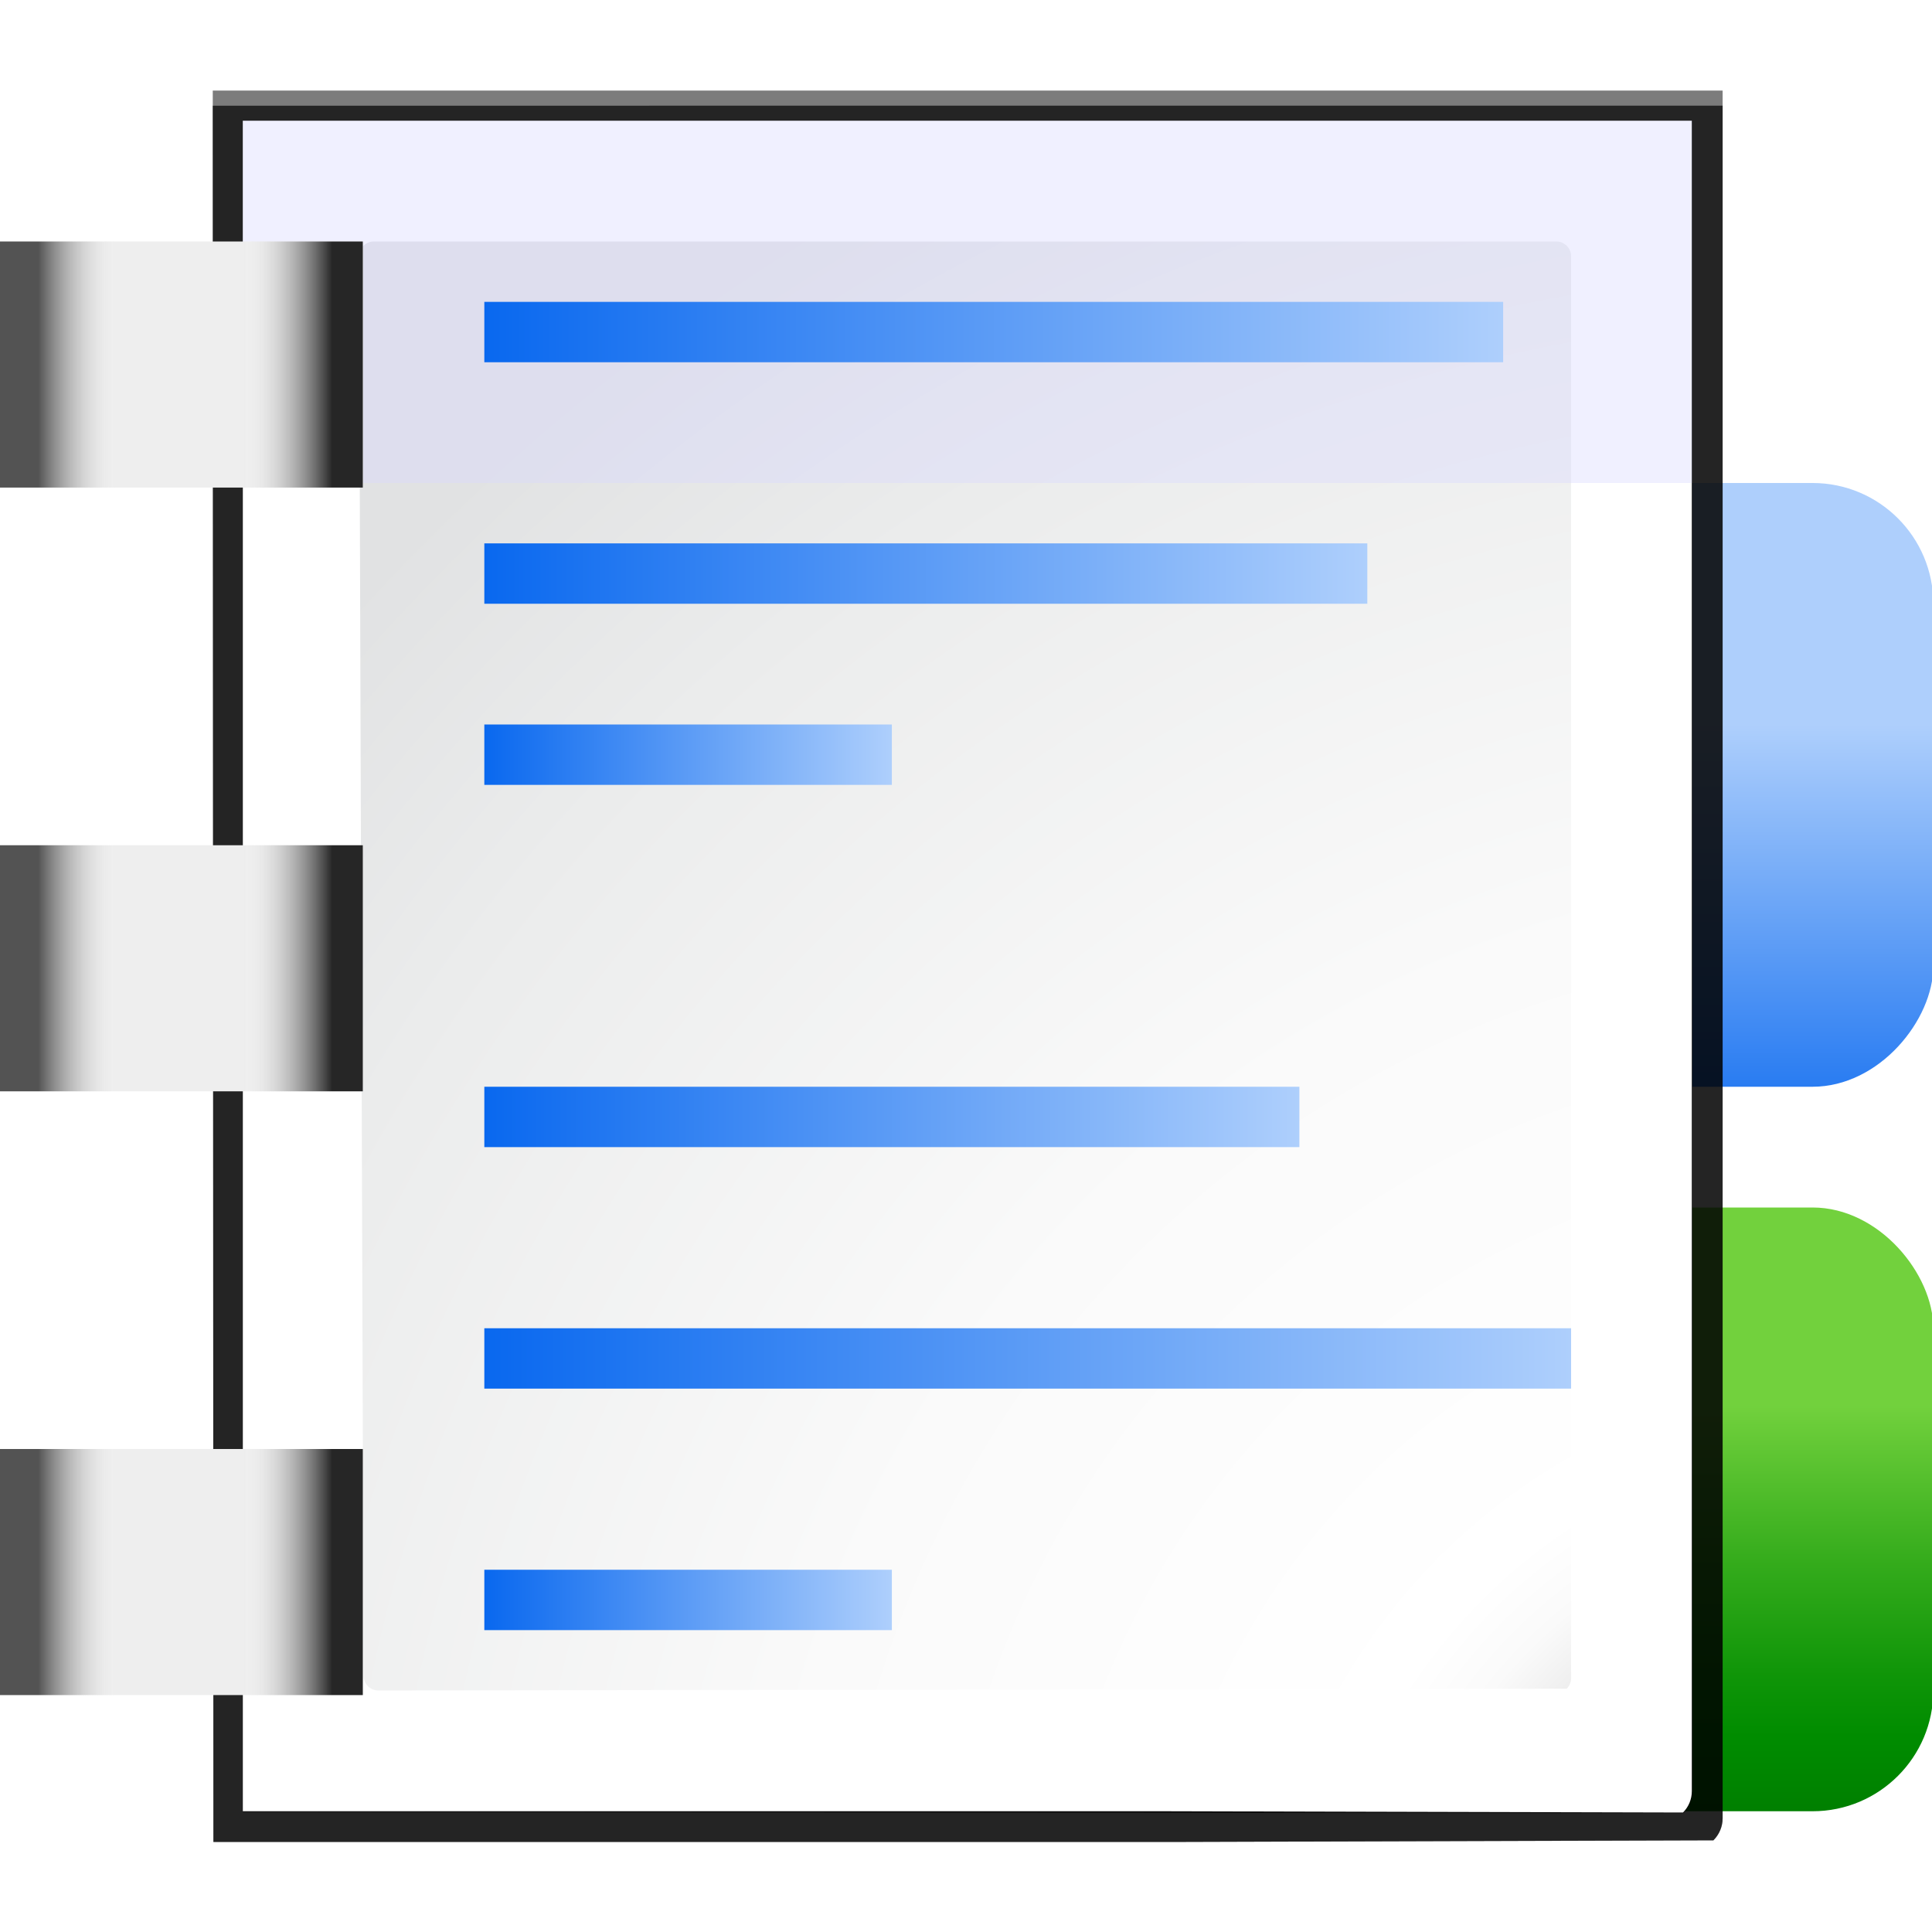
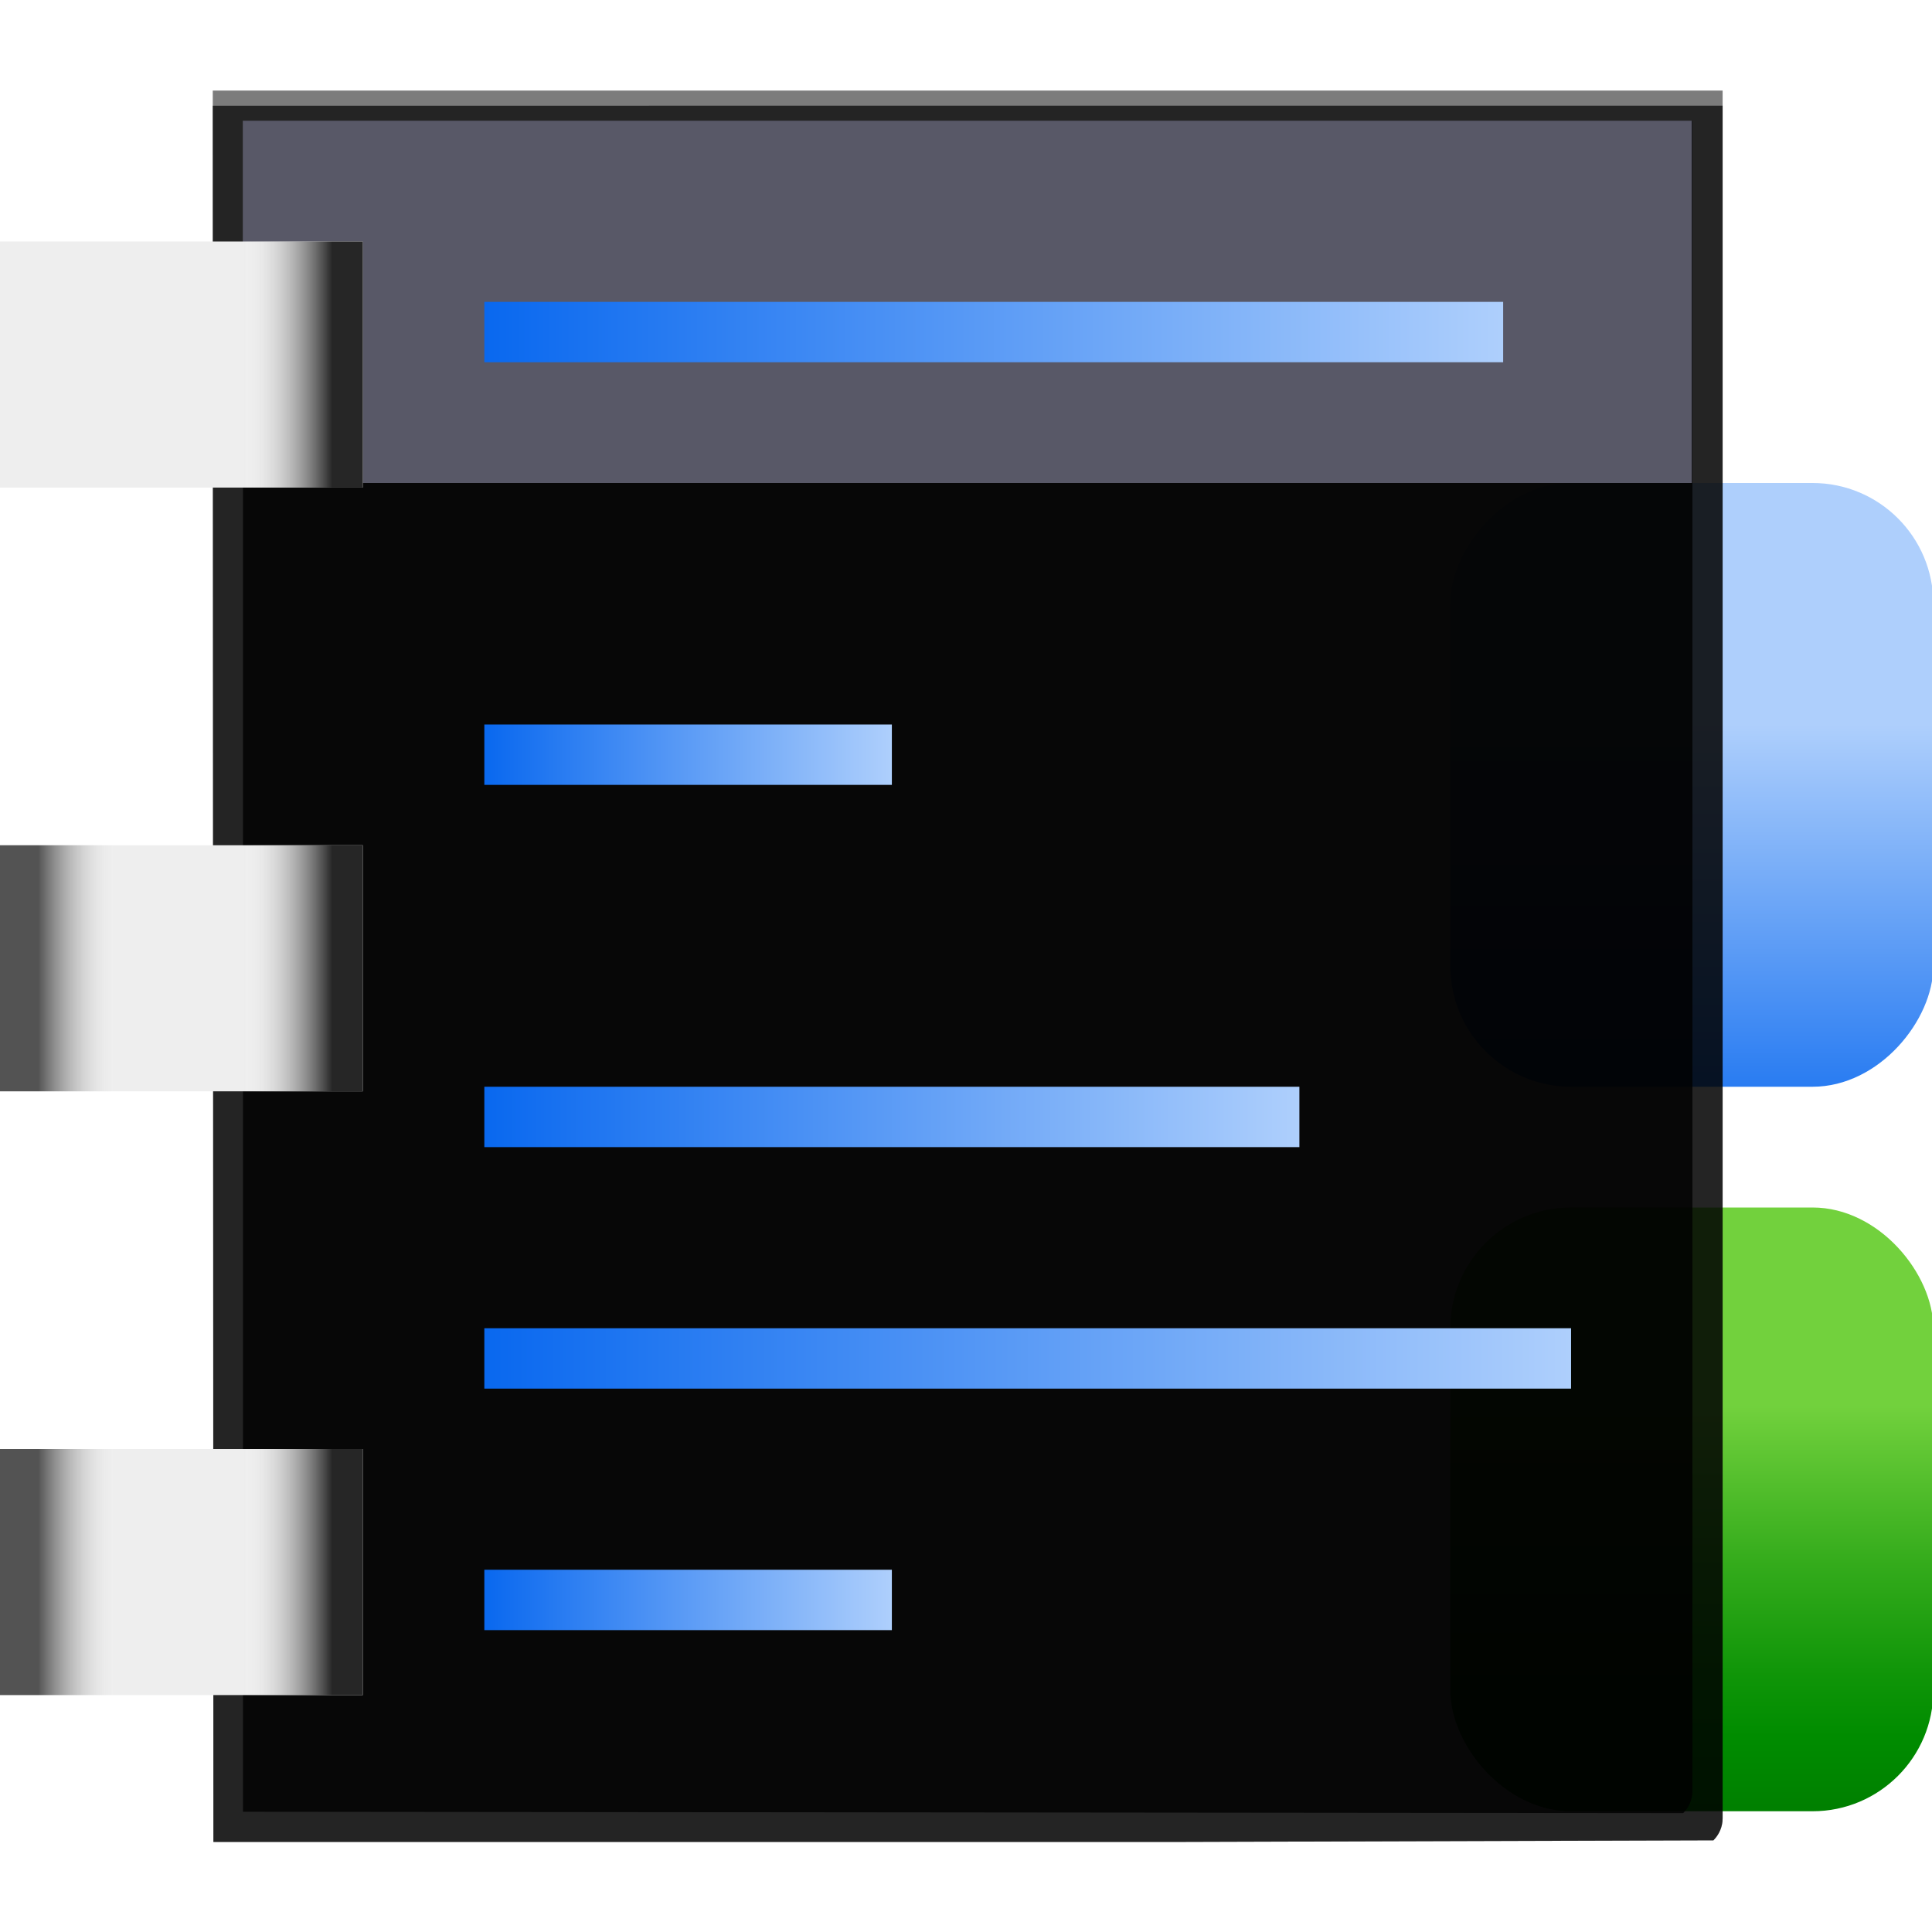
<svg xmlns="http://www.w3.org/2000/svg" xmlns:xlink="http://www.w3.org/1999/xlink" enable-background="new 0 0 128 128" height="16" viewBox="0 0 16 16" width="16">
  <filter id="a">
    <feGaussianBlur stdDeviation="1.039" />
  </filter>
  <linearGradient id="b">
    <stop offset="0" stop-color="#0968ef" />
    <stop offset="1" stop-color="#aecffc" />
  </linearGradient>
  <filter id="c">
    <feGaussianBlur stdDeviation=".501" />
  </filter>
  <radialGradient id="d" cx="153.328" cy="156.188" gradientUnits="userSpaceOnUse" r="139.559">
    <stop offset="0" stop-color="#00537d" />
    <stop offset=".015" stop-color="#186389" />
    <stop offset=".056" stop-color="#558ca8" />
    <stop offset=".096" stop-color="#89afc3" />
    <stop offset=".136" stop-color="#b3ccd8" />
    <stop offset=".174" stop-color="#d4e2e9" />
    <stop offset=".21" stop-color="#ecf2f5" />
    <stop offset=".243" stop-color="#fafcfd" />
    <stop offset=".272" stop-color="#fff" />
  </radialGradient>
  <radialGradient id="e" cx="125.304" cy="133.259" gradientTransform="matrix(.979 0 0 .982 1.362 1.164)" gradientUnits="userSpaceOnUse" r="139.559">
    <stop offset="0" stop-color="#e3e4e4" />
    <stop offset=".114" stop-color="#ececed" />
    <stop offset=".203" stop-color="#ececec" />
    <stop offset=".236" stop-color="#fafafa" />
    <stop offset=".272" stop-color="#fff" />
    <stop offset=".531" stop-color="#fafafa" />
    <stop offset=".845" stop-color="#ebecec" />
    <stop offset="1" stop-color="#e1e2e3" />
  </radialGradient>
  <linearGradient id="f">
    <stop offset="0" stop-color="#262626" />
    <stop offset="1" stop-color="#fff" stop-opacity="0" />
  </linearGradient>
  <linearGradient id="g">
    <stop offset="0" />
    <stop offset="1" stop-color="#fff" stop-opacity="0" />
  </linearGradient>
  <linearGradient id="h" gradientTransform="matrix(.678 0 0 .329 -166.723 -23.93)" gradientUnits="userSpaceOnUse" x1="92.238" x2="92.238" xlink:href="#f" y1="6.079" y2="24.068" />
  <linearGradient id="i" gradientTransform="matrix(.678 0 0 .329 -166.723 -.158)" gradientUnits="userSpaceOnUse" x1="92.238" x2="92.238" xlink:href="#g" y1="7.92" y2="24.068" />
  <linearGradient id="j" gradientTransform="matrix(.678 0 0 .329 -126.723 -.158)" gradientUnits="userSpaceOnUse" x1="92.238" x2="92.238" xlink:href="#g" y1="7.92" y2="24.068" />
  <linearGradient id="k" gradientTransform="matrix(.678 0 0 .329 -126.723 -23.93)" gradientUnits="userSpaceOnUse" x1="92.238" x2="92.238" xlink:href="#f" y1="6.079" y2="24.068" />
  <linearGradient id="l" gradientTransform="matrix(.678 0 0 .329 -86.723 -.158)" gradientUnits="userSpaceOnUse" x1="92.238" x2="92.238" xlink:href="#g" y1="7.92" y2="24.068" />
  <linearGradient id="m" gradientTransform="matrix(.678 0 0 .329 -86.723 -23.93)" gradientUnits="userSpaceOnUse" x1="92.238" x2="92.238" xlink:href="#f" y1="6.079" y2="24.068" />
  <linearGradient id="n" gradientTransform="matrix(.979 0 0 .973 133 20.876)" gradientUnits="userSpaceOnUse" x1="128" x2="128" y1="74.251" y2="104">
    <stop offset="0" stop-color="#72d13d" />
    <stop offset=".355" stop-color="#35ac1c" />
    <stop offset=".619" stop-color="#0f9508" />
    <stop offset=".757" stop-color="#008c00" />
    <stop offset="1" stop-color="#007a00" />
  </linearGradient>
  <linearGradient id="o" gradientUnits="userSpaceOnUse" x1="128" x2="128" xlink:href="#b" y1="-77.749" y2="-48" />
  <linearGradient id="p" gradientTransform="matrix(1.125 0 0 1 -13 0)" gradientUnits="userSpaceOnUse" x1="40" x2="64" xlink:href="#b" y1="106" y2="106" />
  <linearGradient id="q" gradientTransform="matrix(1.125 0 0 1 -13 0)" gradientUnits="userSpaceOnUse" x1="40" x2="88" xlink:href="#b" y1="74" y2="74" />
  <linearGradient id="r" gradientTransform="matrix(1.125 0 0 1 -13 0)" gradientUnits="userSpaceOnUse" x1="40" x2="104" xlink:href="#b" y1="90" y2="90" />
  <linearGradient id="s" gradientTransform="matrix(1.125 0 0 1 -13 0)" gradientUnits="userSpaceOnUse" x1="40" x2="64" xlink:href="#b" y1="50" y2="50" />
  <linearGradient id="t" gradientTransform="matrix(1.125 0 0 1 -13 0)" gradientUnits="userSpaceOnUse" x1="40" x2="100" xlink:href="#b" y1="22" y2="22" />
  <linearGradient id="u" gradientTransform="matrix(1.125 0 0 1 -13 0)" gradientUnits="userSpaceOnUse" x1="40" x2="92" xlink:href="#b" y1="38" y2="38" />
  <g transform="matrix(.125 0 0 .125 .011 0)">
    <rect fill="url(#o)" height="40" rx="8" transform="scale(1 -1)" width="32" x="96" y="-72" />
    <rect fill="url(#n)" height="40" rx="8" width="32" x="96" y="80" />
    <path d="m23 9 .041 112h61.131l34.242-.104c.375-.375.586-.884.586-1.414v-110.482z" filter="url(#a)" opacity=".715" transform="matrix(1.042 0 0 1.036 -9.958 -3.322)" />
    <path d="m24.92 10.931v108.138l91.574.089c.375-.375.586-.884.586-1.414v-106.813h-92.16z" filter="url(#c)" opacity=".896" transform="matrix(1.042 0 0 1.036 -9.958 -3.322)" />
    <path d="m23 9.966.041 111.034h61.131l34.242-.104c.375-.375.586-.884.586-1.414v-109.517z" filter="url(#a)" opacity=".836" transform="matrix(1.042 0 0 1.036 -9.958 -3.322)" />
-     <path d="m16 8v112h61.172l34.242.086c.375-.375.586-.884.586-1.414v-110.672z" fill="url(#d)" />
-     <path d="m24.679 16c-.539 0-.979.441-.979.982l.3 94.036c0 .542.439.982.979.982l78.735-.119c.183-.184.287-.436.287-.694v-94.205c0-.541-.438-.982-.979-.982z" fill="url(#e)" />
    <path d="m16 8h96v24h-96z" fill="#dadaff" fill-opacity=".387" />
-     <path d="m32 36h58.5v4h-58.5z" fill="url(#u)" />
    <path d="m32 20h67.5v4h-67.5z" fill="url(#t)" />
    <path d="m32 48h27v4h-27z" fill="url(#s)" />
    <path d="m-112.303-.177h16.303v24.126h-16.303z" fill="#eee" transform="rotate(-90)" />
    <path d="m-112.303-.177h16.303v7.949h-16.303z" fill="url(#i)" opacity=".65" transform="rotate(-90)" />
    <path d="m-112.303-23.949h16.303v7.949h-16.303z" fill="url(#h)" transform="matrix(0 -1 -1 0 0 0)" />
    <path d="m-72.303-.177h16.303v24.126h-16.303z" fill="#eee" transform="rotate(-90)" />
    <path d="m-72.303-.177h16.303v7.949h-16.303z" fill="url(#j)" opacity=".65" transform="rotate(-90)" />
    <path d="m-72.303-23.949h16.303v7.949h-16.303z" fill="url(#k)" transform="matrix(0 -1 -1 0 0 0)" />
    <path d="m-32.303-.177h16.303v24.126h-16.303z" fill="#eee" transform="rotate(-90)" />
-     <path d="m-32.303-.177h16.303v7.949h-16.303z" fill="url(#l)" opacity=".65" transform="rotate(-90)" />
    <path d="m-32.303-23.949h16.303v7.949h-16.303z" fill="url(#m)" transform="matrix(0 -1 -1 0 0 0)" />
    <path d="m32 88h72v4h-72z" fill="url(#r)" />
    <path d="m32 72h54v4h-54z" fill="url(#q)" />
    <path d="m32 104h27v4h-27z" fill="url(#p)" />
  </g>
</svg>